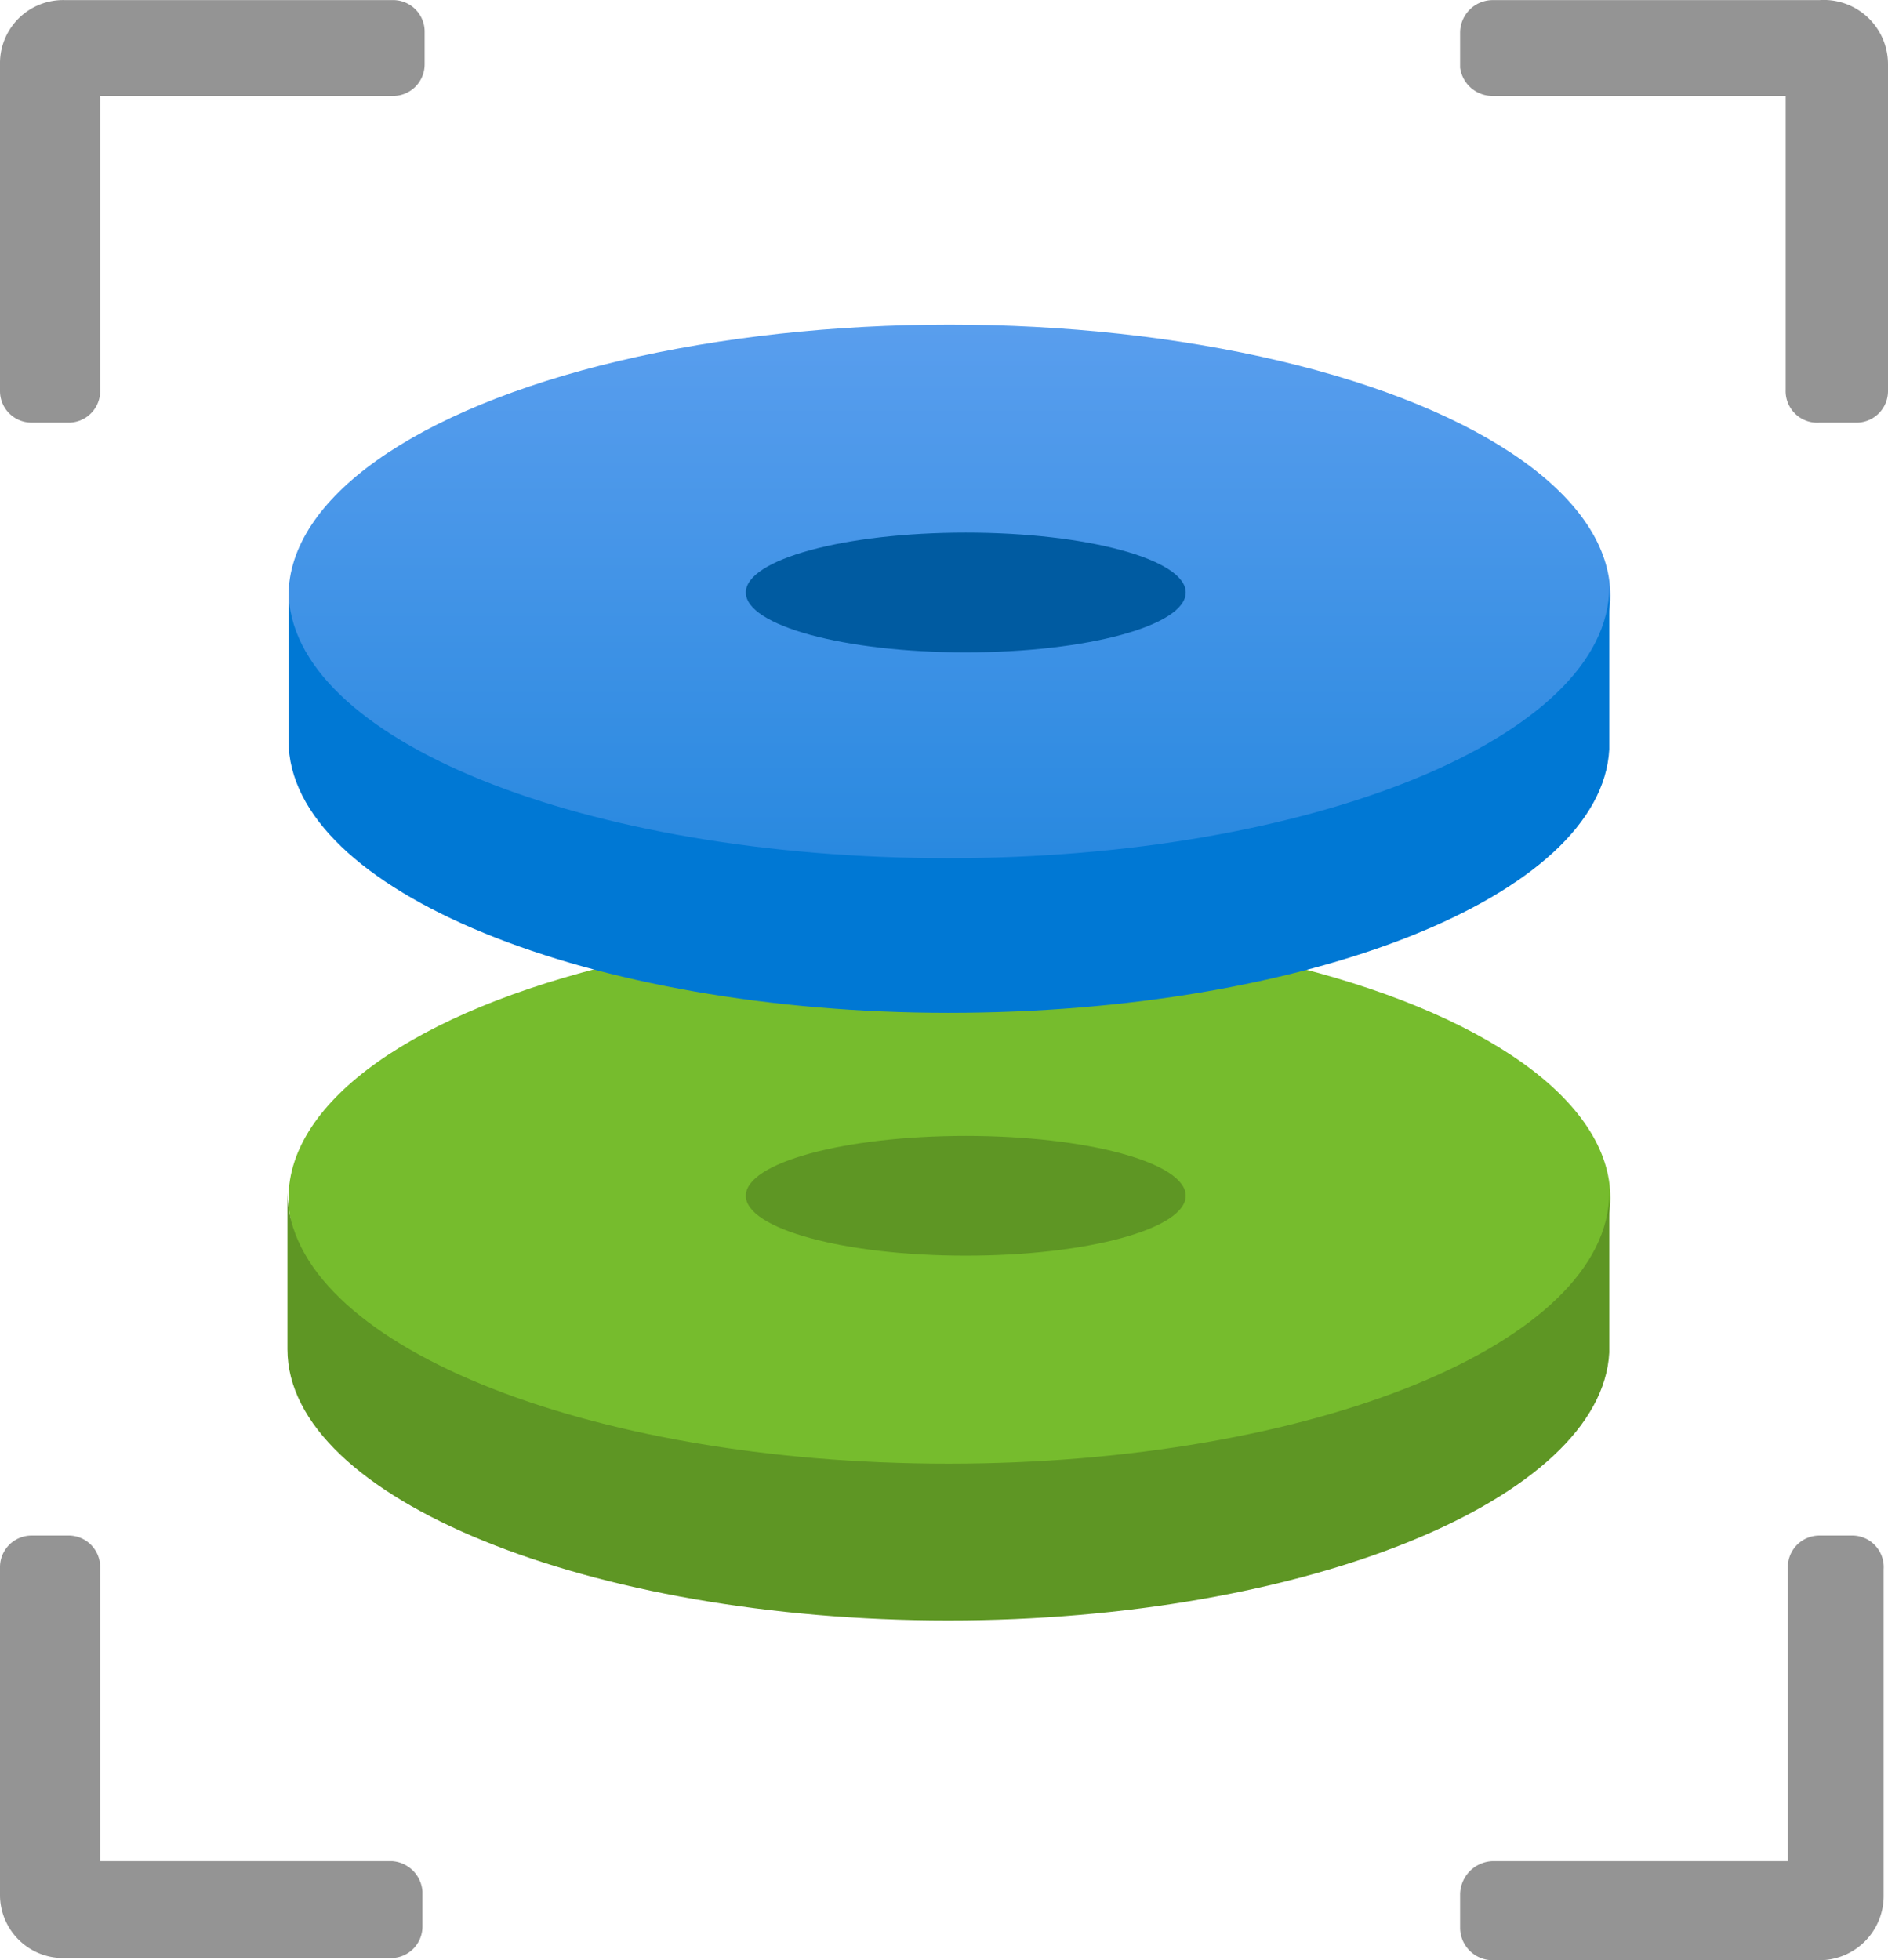
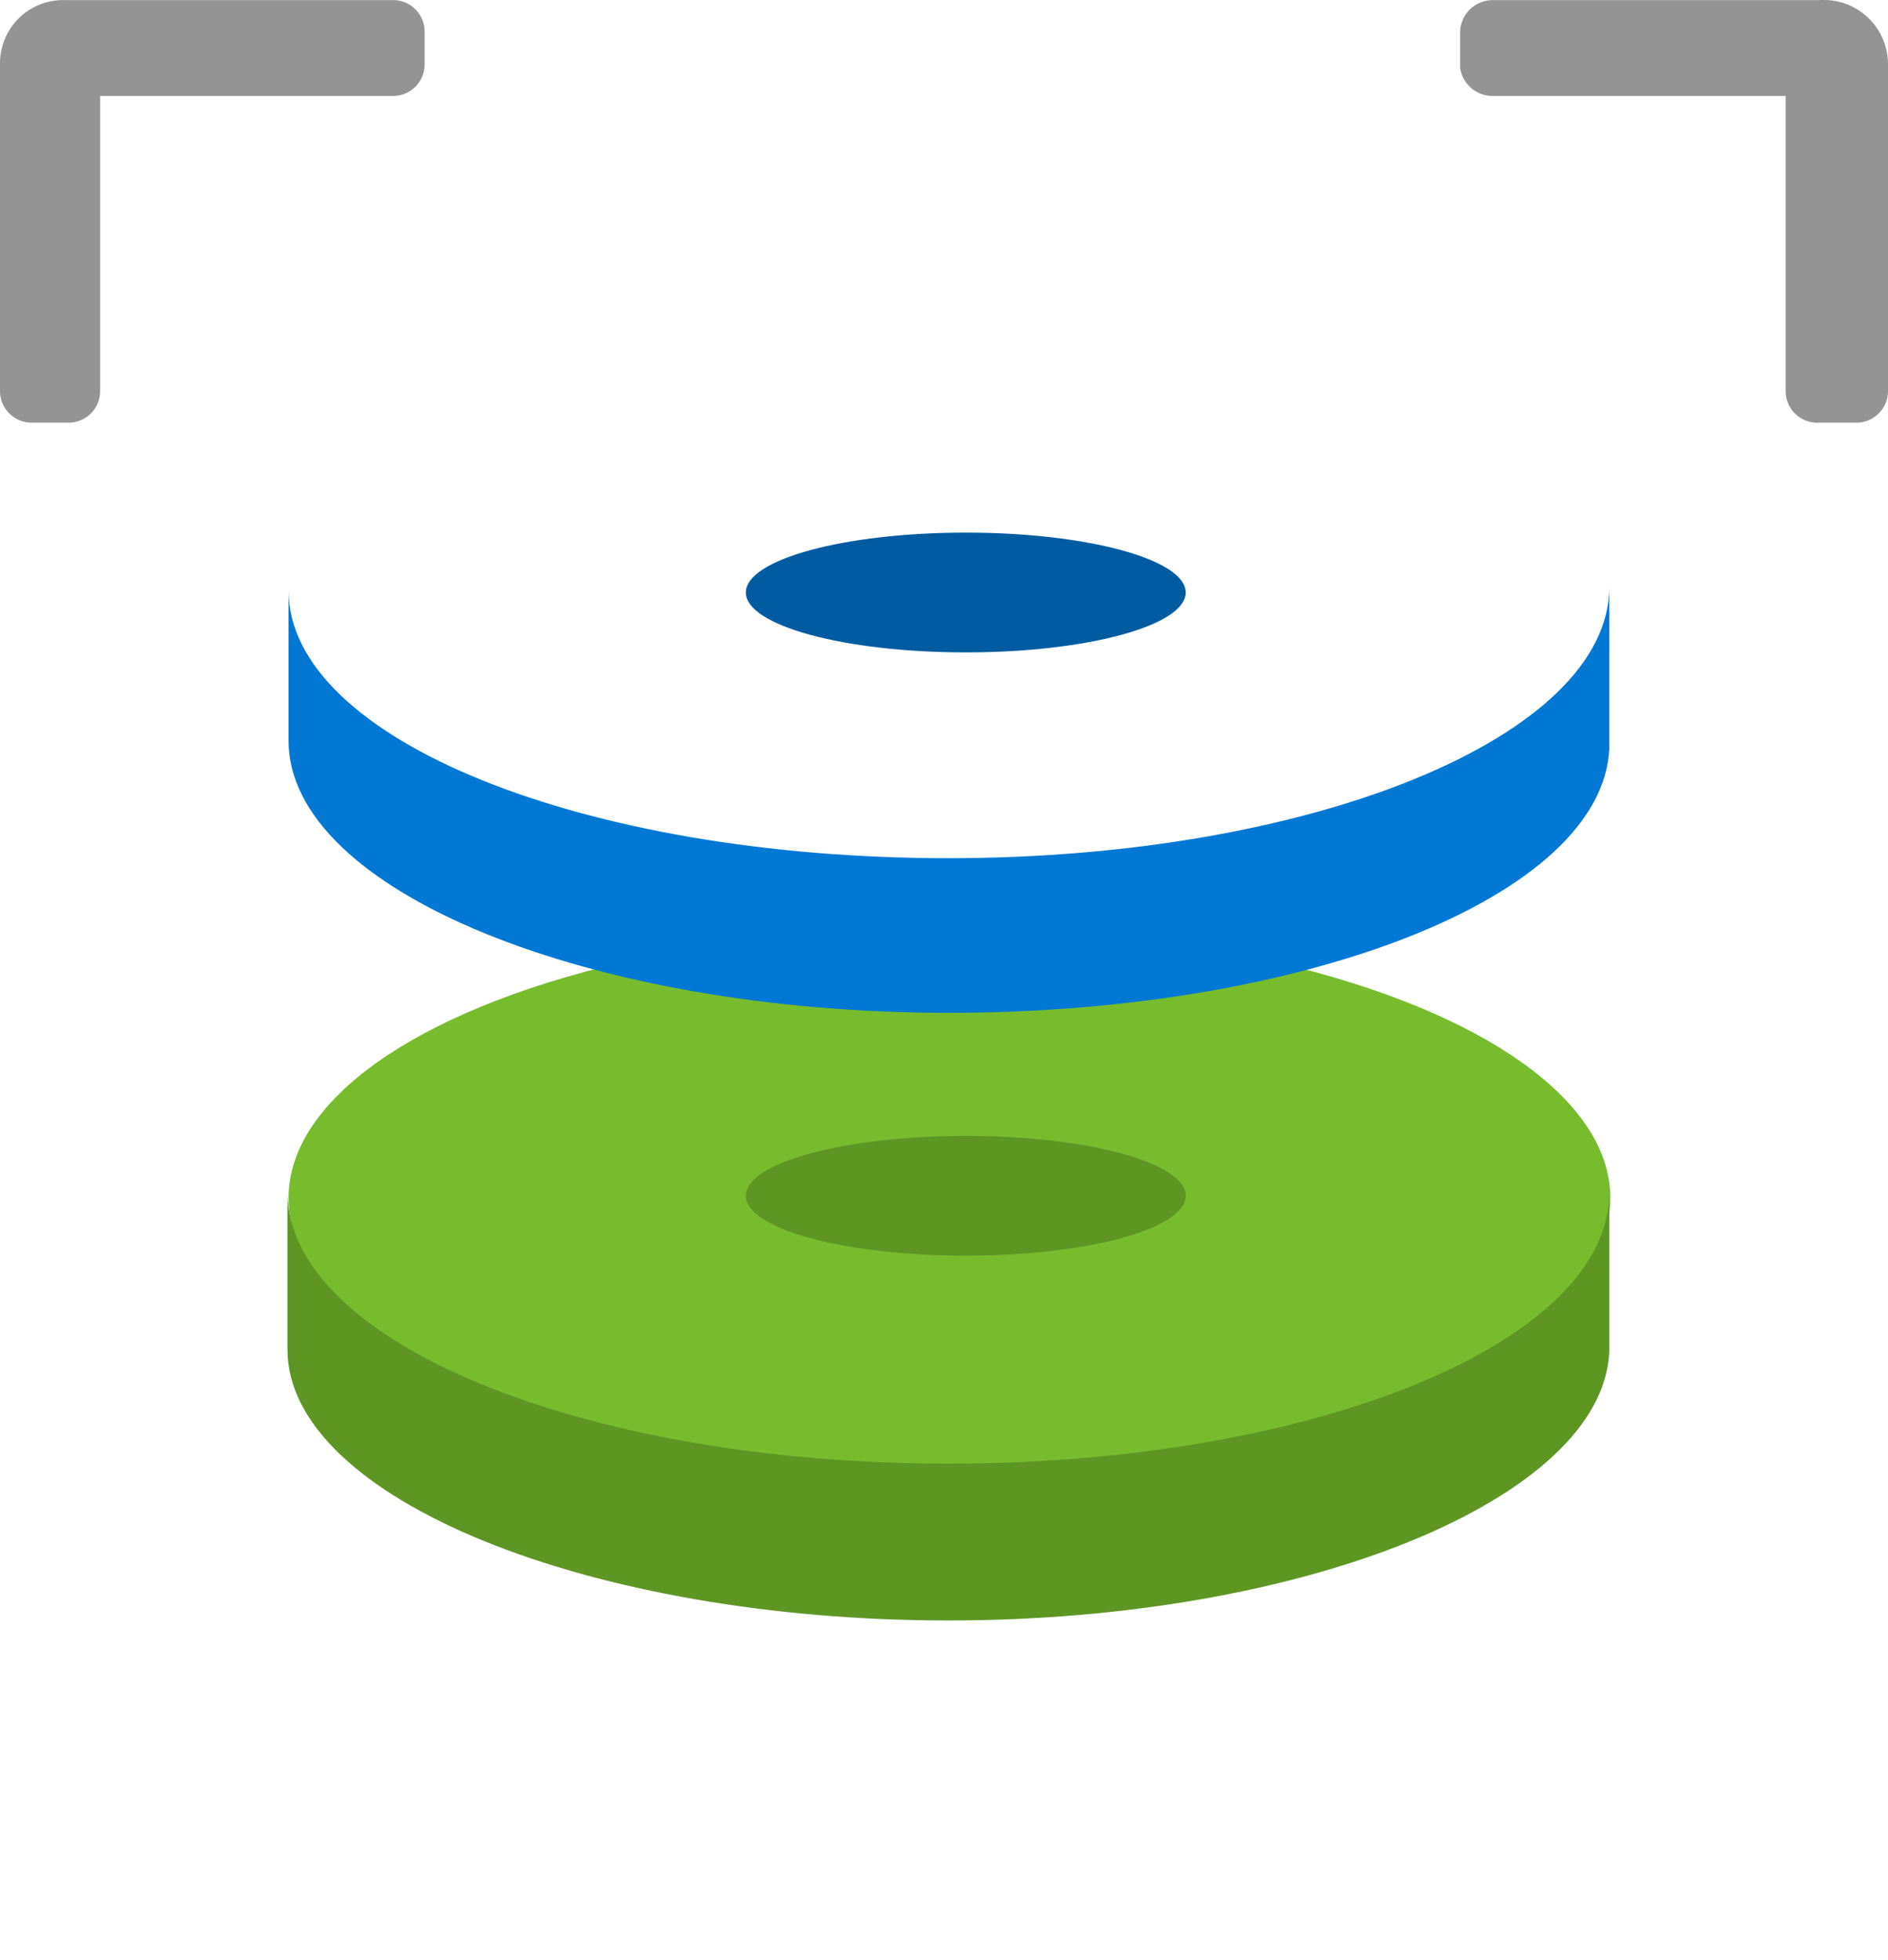
<svg xmlns="http://www.w3.org/2000/svg" xmlns:ns1="http://sodipodi.sourceforge.net/DTD/sodipodi-0.dtd" xmlns:ns2="http://www.inkscape.org/namespaces/inkscape" xmlns:xlink="http://www.w3.org/1999/xlink" id="b5aac633-5e4e-4ba3-b79d-874030b01628" width="17.34" height="18.001" viewBox="0 0 17.34 18.001" version="1.1" ns1:docname="Disks_Snapshots.svg" ns2:version="0.92.3 (2405546, 2018-03-11)">
  <ns1:namedview pagecolor="#ffffff" bordercolor="#666666" borderopacity="1" objecttolerance="10" gridtolerance="10" guidetolerance="10" ns2:pageopacity="0" ns2:pageshadow="2" ns2:window-width="1920" ns2:window-height="1017" id="namedview5678" showgrid="false" fit-margin-top="0" fit-margin-left="0" fit-margin-right="0" fit-margin-bottom="0" ns2:zoom="48.111111" ns2:cx="8.7100923" ns2:cy="9.12" ns2:window-x="-8" ns2:window-y="-8" ns2:window-maximized="1" ns2:current-layer="b5aac633-5e4e-4ba3-b79d-874030b01628" />
  <defs id="defs5647">
    <linearGradient id="f5aba28d-a61e-4c5e-a881-77250d6754cf" x1="14.18" y1="12.41" x2="14.2" y2="12.41" gradientUnits="userSpaceOnUse">
      <stop offset="0" stop-color="#0078d4" id="stop5627" />
      <stop offset="0.14" stop-color="#1782da" id="stop5629" />
      <stop offset="0.37" stop-color="#368fe3" id="stop5631" />
      <stop offset="0.59" stop-color="#4c98ea" id="stop5633" />
      <stop offset="0.8" stop-color="#599eee" id="stop5635" />
      <stop offset="0.99" stop-color="#5ea0ef" id="stop5637" />
    </linearGradient>
    <linearGradient id="bdc9aa5d-e4d2-4d75-91df-453ede2d7944" x1="9.01" y1="11.69" x2="9.01" y2="2.48" gradientUnits="userSpaceOnUse">
      <stop offset="0" stop-color="#0078d4" id="stop5640" />
      <stop offset="0.54" stop-color="#358ee3" id="stop5642" />
      <stop offset="1" stop-color="#5ea0ef" id="stop5644" />
    </linearGradient>
    <linearGradient ns2:collect="always" xlink:href="#f5aba28d-a61e-4c5e-a881-77250d6754cf" id="linearGradient5680" gradientUnits="userSpaceOnUse" x1="14.18" y1="12.41" x2="14.2" y2="12.41" />
    <linearGradient ns2:collect="always" xlink:href="#f5aba28d-a61e-4c5e-a881-77250d6754cf" id="linearGradient5682" gradientUnits="userSpaceOnUse" x1="14.18" y1="12.41" x2="14.2" y2="12.41" />
  </defs>
  <title id="title5649">Icon-compute-26</title>
  <ellipse cx="8.72" cy="11.001" rx="6.07" ry="2.49" id="ellipse5651" style="fill:#76bc2d" />
  <ellipse cx="8.87" cy="10.981" rx="2.02" ry="0.55" id="ellipse5653" style="fill:#5e9624" />
  <path d="M 13.89,12.281 Z" id="path5655" ns2:connector-curvature="0" style="fill:url(#linearGradient5680)" />
-   <ellipse cx="8.72" cy="5.471" rx="6.07" ry="2.49" id="ellipse5657" style="fill:url(#bdc9aa5d-e4d2-4d75-91df-453ede2d7944)" />
  <ellipse cx="8.87" cy="5.441" rx="2.02" ry="0.55" id="ellipse5659" style="fill:#005ba1" />
  <path d="M 3.6,0.001 H 0.6 a 0.58,0.58 0 0 0 -0.6,0.59 v 3 a 0.29,0.29 0 0 0 0.29,0.29 h 0.33 a 0.29,0.29 0 0 0 0.3,-0.29 v -2.71 H 3.6 a 0.29,0.29 0 0 0 0.3,-0.29 v -0.29 a 0.29,0.29 0 0 0 -0.3,-0.3 z" id="path5661" ns2:connector-curvature="0" style="fill:#949494" />
  <path d="m 16.71,0.001 h -3 a 0.3,0.3 0 0 0 -0.3,0.3 v 0.32 a 0.3,0.3 0 0 0 0.3,0.26 h 2.69 v 2.7 a 0.29,0.29 0 0 0 0.31,0.3 h 0.33 a 0.29,0.29 0 0 0 0.3,-0.29 v -3 0 a 0.59,0.59 0 0 0 -0.63,-0.59 z" id="path5663" ns2:connector-curvature="0" style="fill:#949494" />
-   <path d="M 3.6,17.091 H 0.92 v -2.7 a 0.29,0.29 0 0 0 -0.3,-0.29 h -0.33 a 0.29,0.29 0 0 0 -0.29,0.29 v 3 0 a 0.58,0.58 0 0 0 0.58,0.59 H 3.58 a 0.29,0.29 0 0 0 0.3,-0.29 v -0.32 a 0.3,0.3 0 0 0 -0.28,-0.28 z" id="path5665" ns2:connector-curvature="0" style="fill:#949494" />
-   <path d="m 17,14.101 h -0.29 a 0.29,0.29 0 0 0 -0.29,0.29 v 2.7 h -2.71 a 0.31,0.31 0 0 0 -0.3,0.3 v 0.32 a 0.3,0.3 0 0 0 0.3,0.29 h 3 a 0.59,0.59 0 0 0 0.59,-0.59 v -3 a 0.29,0.29 0 0 0 -0.3,-0.31 z" id="path5667" ns2:connector-curvature="0" style="fill:#949494" />
  <path d="m 8.71,13.441 c 3.35,0 6.07,-1.11 6.07,-2.49 v 0 1.47 0 c -0.07,1.34 -2.78,2.46 -6.07,2.46 -3.29,0 -6.07,-1.12 -6.07,-2.49 v -1.44 c 0.01,1.38 2.73,2.49 6.07,2.49 z" id="path5669" ns2:connector-curvature="0" style="fill:#5e9624" />
-   <path d="M 13.89,12.281 Z" id="path5671" ns2:connector-curvature="0" style="fill:url(#linearGradient5682)" />
  <path d="m 8.71,7.881 c 3.35,0 6.07,-1.12 6.07,-2.49 v 0 1.49 0 c -0.07,1.35 -2.78,2.42 -6.07,2.42 -3.29,0 -6.06,-1.12 -6.06,-2.5 v -1.38 c 0,1.37 2.72,2.46 6.06,2.46 z" id="path5673" ns2:connector-curvature="0" style="fill:#0078d4" />
</svg>